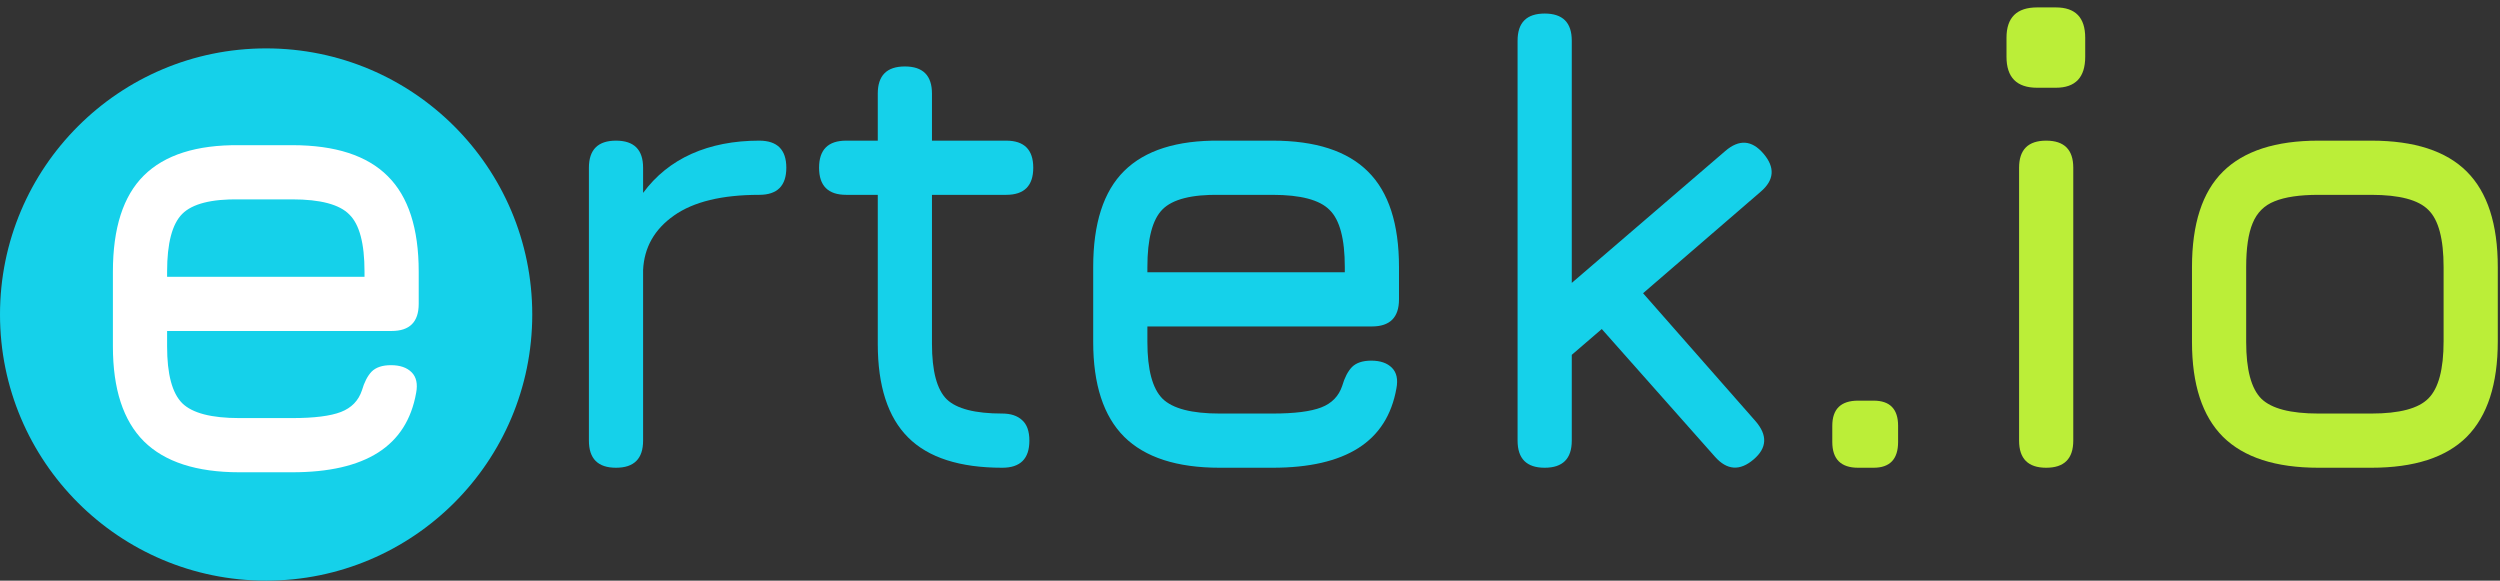
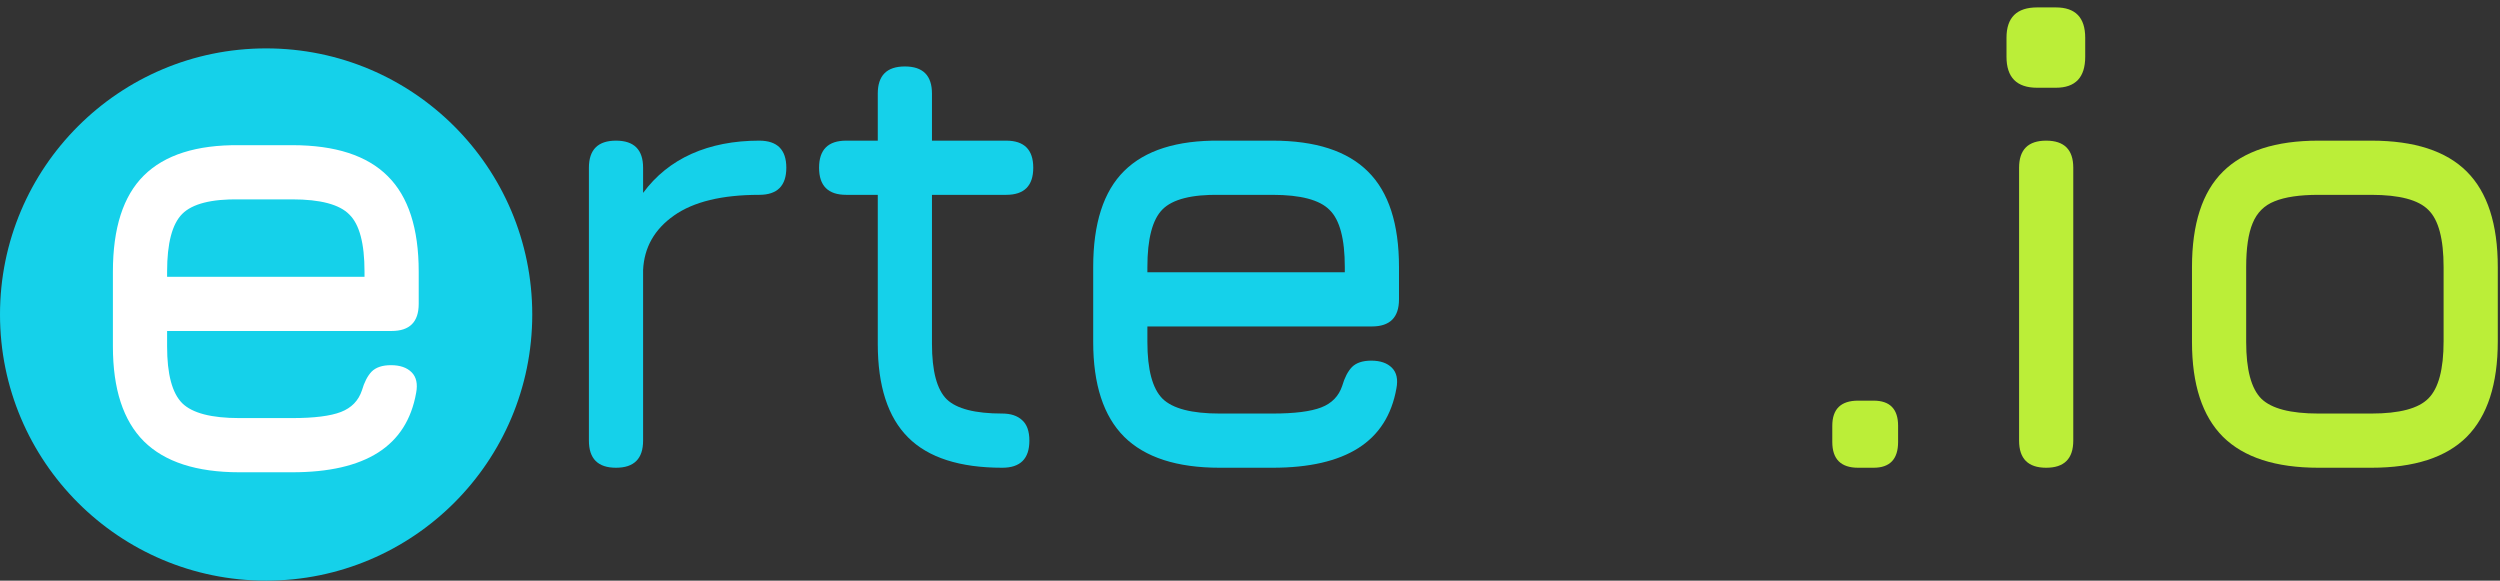
<svg xmlns="http://www.w3.org/2000/svg" width="155" height="36" viewBox="0 0 155 36" fill="none">
  <rect x="0" y="0" width="155" height="36" fill="#333333" stroke="none" />
  <path d="M38.192 29C37.072 29 36.512 28.44 36.512 27.32V10.4C36.512 9.28 37.072 8.72 38.192 8.72C39.312 8.72 39.872 9.28 39.872 10.4V11.96C40.658 10.893 41.658 10.087 42.872 9.54C44.098 8.993 45.498 8.72 47.072 8.72C48.192 8.72 48.752 9.28 48.752 10.4C48.752 11.52 48.192 12.08 47.072 12.08C44.765 12.08 43.005 12.507 41.792 13.36C40.578 14.213 39.938 15.34 39.872 16.74V27.32C39.872 28.44 39.312 29 38.192 29Z" fill="#15D1EA" />
  <path d="M62.142 29C59.502 29 57.555 28.373 56.302 27.12C55.048 25.867 54.422 23.933 54.422 21.32V12.08H52.462C51.342 12.08 50.782 11.52 50.782 10.4C50.782 9.28 51.342 8.72 52.462 8.72H54.422V5.8C54.422 4.68 54.982 4.12 56.102 4.12C57.222 4.12 57.782 4.68 57.782 5.8V8.72H62.382C63.502 8.72 64.062 9.28 64.062 10.4C64.062 11.52 63.502 12.08 62.382 12.08H57.782V21.32C57.782 23.013 58.089 24.16 58.702 24.76C59.315 25.347 60.462 25.64 62.142 25.64C62.662 25.64 63.069 25.773 63.362 26.04C63.669 26.307 63.822 26.733 63.822 27.32C63.822 28.44 63.262 29 62.142 29Z" fill="#15D1EA" />
  <path d="M71.138 20.24V21.2C71.138 22.92 71.451 24.093 72.078 24.72C72.705 25.333 73.885 25.64 75.618 25.64H78.898C80.258 25.64 81.265 25.513 81.918 25.26C82.572 25.007 83.005 24.56 83.218 23.92C83.365 23.413 83.565 23.027 83.818 22.76C84.085 22.493 84.485 22.36 85.018 22.36C85.578 22.36 86.005 22.507 86.298 22.8C86.591 23.093 86.685 23.52 86.578 24.08C86.285 25.733 85.498 26.967 84.218 27.78C82.938 28.593 81.165 29 78.898 29H75.618C72.965 29 70.992 28.36 69.698 27.08C68.418 25.8 67.778 23.84 67.778 21.2V16.56C67.778 13.853 68.418 11.867 69.698 10.6C70.992 9.32 72.965 8.693 75.618 8.72H78.898C81.565 8.72 83.538 9.36 84.818 10.64C86.098 11.907 86.738 13.88 86.738 16.56V18.56C86.738 19.68 86.178 20.24 85.058 20.24H71.138ZM75.618 12.08C73.885 12.053 72.705 12.353 72.078 12.98C71.451 13.607 71.138 14.8 71.138 16.56V16.88H83.378V16.56C83.378 14.813 83.065 13.633 82.438 13.02C81.825 12.393 80.645 12.08 78.898 12.08H75.618Z" fill="#15D1EA" />
-   <path d="M95.77 29C94.65 29 94.09 28.44 94.09 27.32V2.52C94.09 1.4 94.65 0.84 95.77 0.84C96.89 0.84 97.45 1.4 97.45 2.52V17.54L106.97 9.36C107.823 8.627 108.61 8.68 109.33 9.52C110.063 10.373 110.01 11.16 109.17 11.88L101.87 18.18L108.85 26.12C109.596 26.987 109.556 27.773 108.73 28.48C107.876 29.213 107.076 29.16 106.33 28.32L99.31 20.4L97.45 22V27.32C97.45 28.44 96.89 29 95.77 29Z" fill="#15D1EA" />
  <path d="M115.202 29C114.136 29 113.602 28.467 113.602 27.4V26.4C113.602 25.36 114.136 24.84 115.202 24.84H116.162C117.176 24.84 117.682 25.36 117.682 26.4V27.4C117.682 28.467 117.176 29 116.162 29H115.202Z" fill="#BBEE38" />
  <path d="M126.303 5.44C125.037 5.44 124.403 4.8 124.403 3.52V2.34C124.403 1.087 125.037 0.46 126.303 0.46H127.463C128.677 0.46 129.283 1.087 129.283 2.34V3.52C129.283 4.8 128.677 5.44 127.463 5.44H126.303ZM126.863 29C125.743 29 125.183 28.44 125.183 27.32V10.4C125.183 9.28 125.743 8.72 126.863 8.72C127.983 8.72 128.543 9.28 128.543 10.4V27.32C128.543 28.44 127.983 29 126.863 29Z" fill="#BBEE38" />
  <path d="M143.743 29C141.09 29 139.116 28.36 137.823 27.08C136.543 25.8 135.903 23.84 135.903 21.2V16.56C135.903 13.88 136.543 11.907 137.823 10.64C139.116 9.36 141.09 8.72 143.743 8.72H147.023C149.69 8.72 151.663 9.36 152.943 10.64C154.223 11.92 154.863 13.893 154.863 16.56V21.16C154.863 23.813 154.223 25.787 152.943 27.08C151.663 28.36 149.69 29 147.023 29H143.743ZM139.263 21.2C139.263 22.92 139.576 24.093 140.203 24.72C140.83 25.333 142.01 25.64 143.743 25.64H147.023C148.77 25.64 149.95 25.327 150.563 24.7C151.19 24.073 151.503 22.893 151.503 21.16V16.56C151.503 14.813 151.19 13.633 150.563 13.02C149.95 12.393 148.77 12.08 147.023 12.08H143.743C142.583 12.08 141.676 12.213 141.023 12.48C140.383 12.733 139.93 13.187 139.663 13.84C139.396 14.48 139.263 15.387 139.263 16.56V21.2Z" fill="#BBEE38" />
  <circle cx="16.5" cy="19.5" r="16.5" fill="#15D1EA" />
  <path d="M10.36 20.521V21.481C10.36 23.201 10.673 24.374 11.3 25.001C11.927 25.614 13.107 25.921 14.84 25.921H18.12C19.48 25.921 20.487 25.794 21.14 25.541C21.793 25.288 22.227 24.841 22.44 24.201C22.587 23.694 22.787 23.308 23.04 23.041C23.307 22.774 23.707 22.641 24.24 22.641C24.8 22.641 25.227 22.788 25.52 23.081C25.813 23.374 25.907 23.801 25.8 24.361C25.507 26.014 24.72 27.247 23.44 28.061C22.16 28.874 20.387 29.281 18.12 29.281H14.84C12.187 29.281 10.213 28.641 8.92 27.361C7.64 26.081 7 24.121 7 21.481V16.841C7 14.134 7.64 12.148 8.92 10.881C10.213 9.601 12.187 8.974 14.84 9.001H18.12C20.787 9.001 22.76 9.641 24.04 10.921C25.32 12.188 25.96 14.161 25.96 16.841V18.841C25.96 19.961 25.4 20.521 24.28 20.521H10.36ZM14.84 12.361C13.107 12.334 11.927 12.634 11.3 13.261C10.673 13.887 10.36 15.081 10.36 16.841V17.161H22.6V16.841C22.6 15.094 22.287 13.914 21.66 13.301C21.047 12.674 19.867 12.361 18.12 12.361H14.84Z" fill="white" />
</svg>